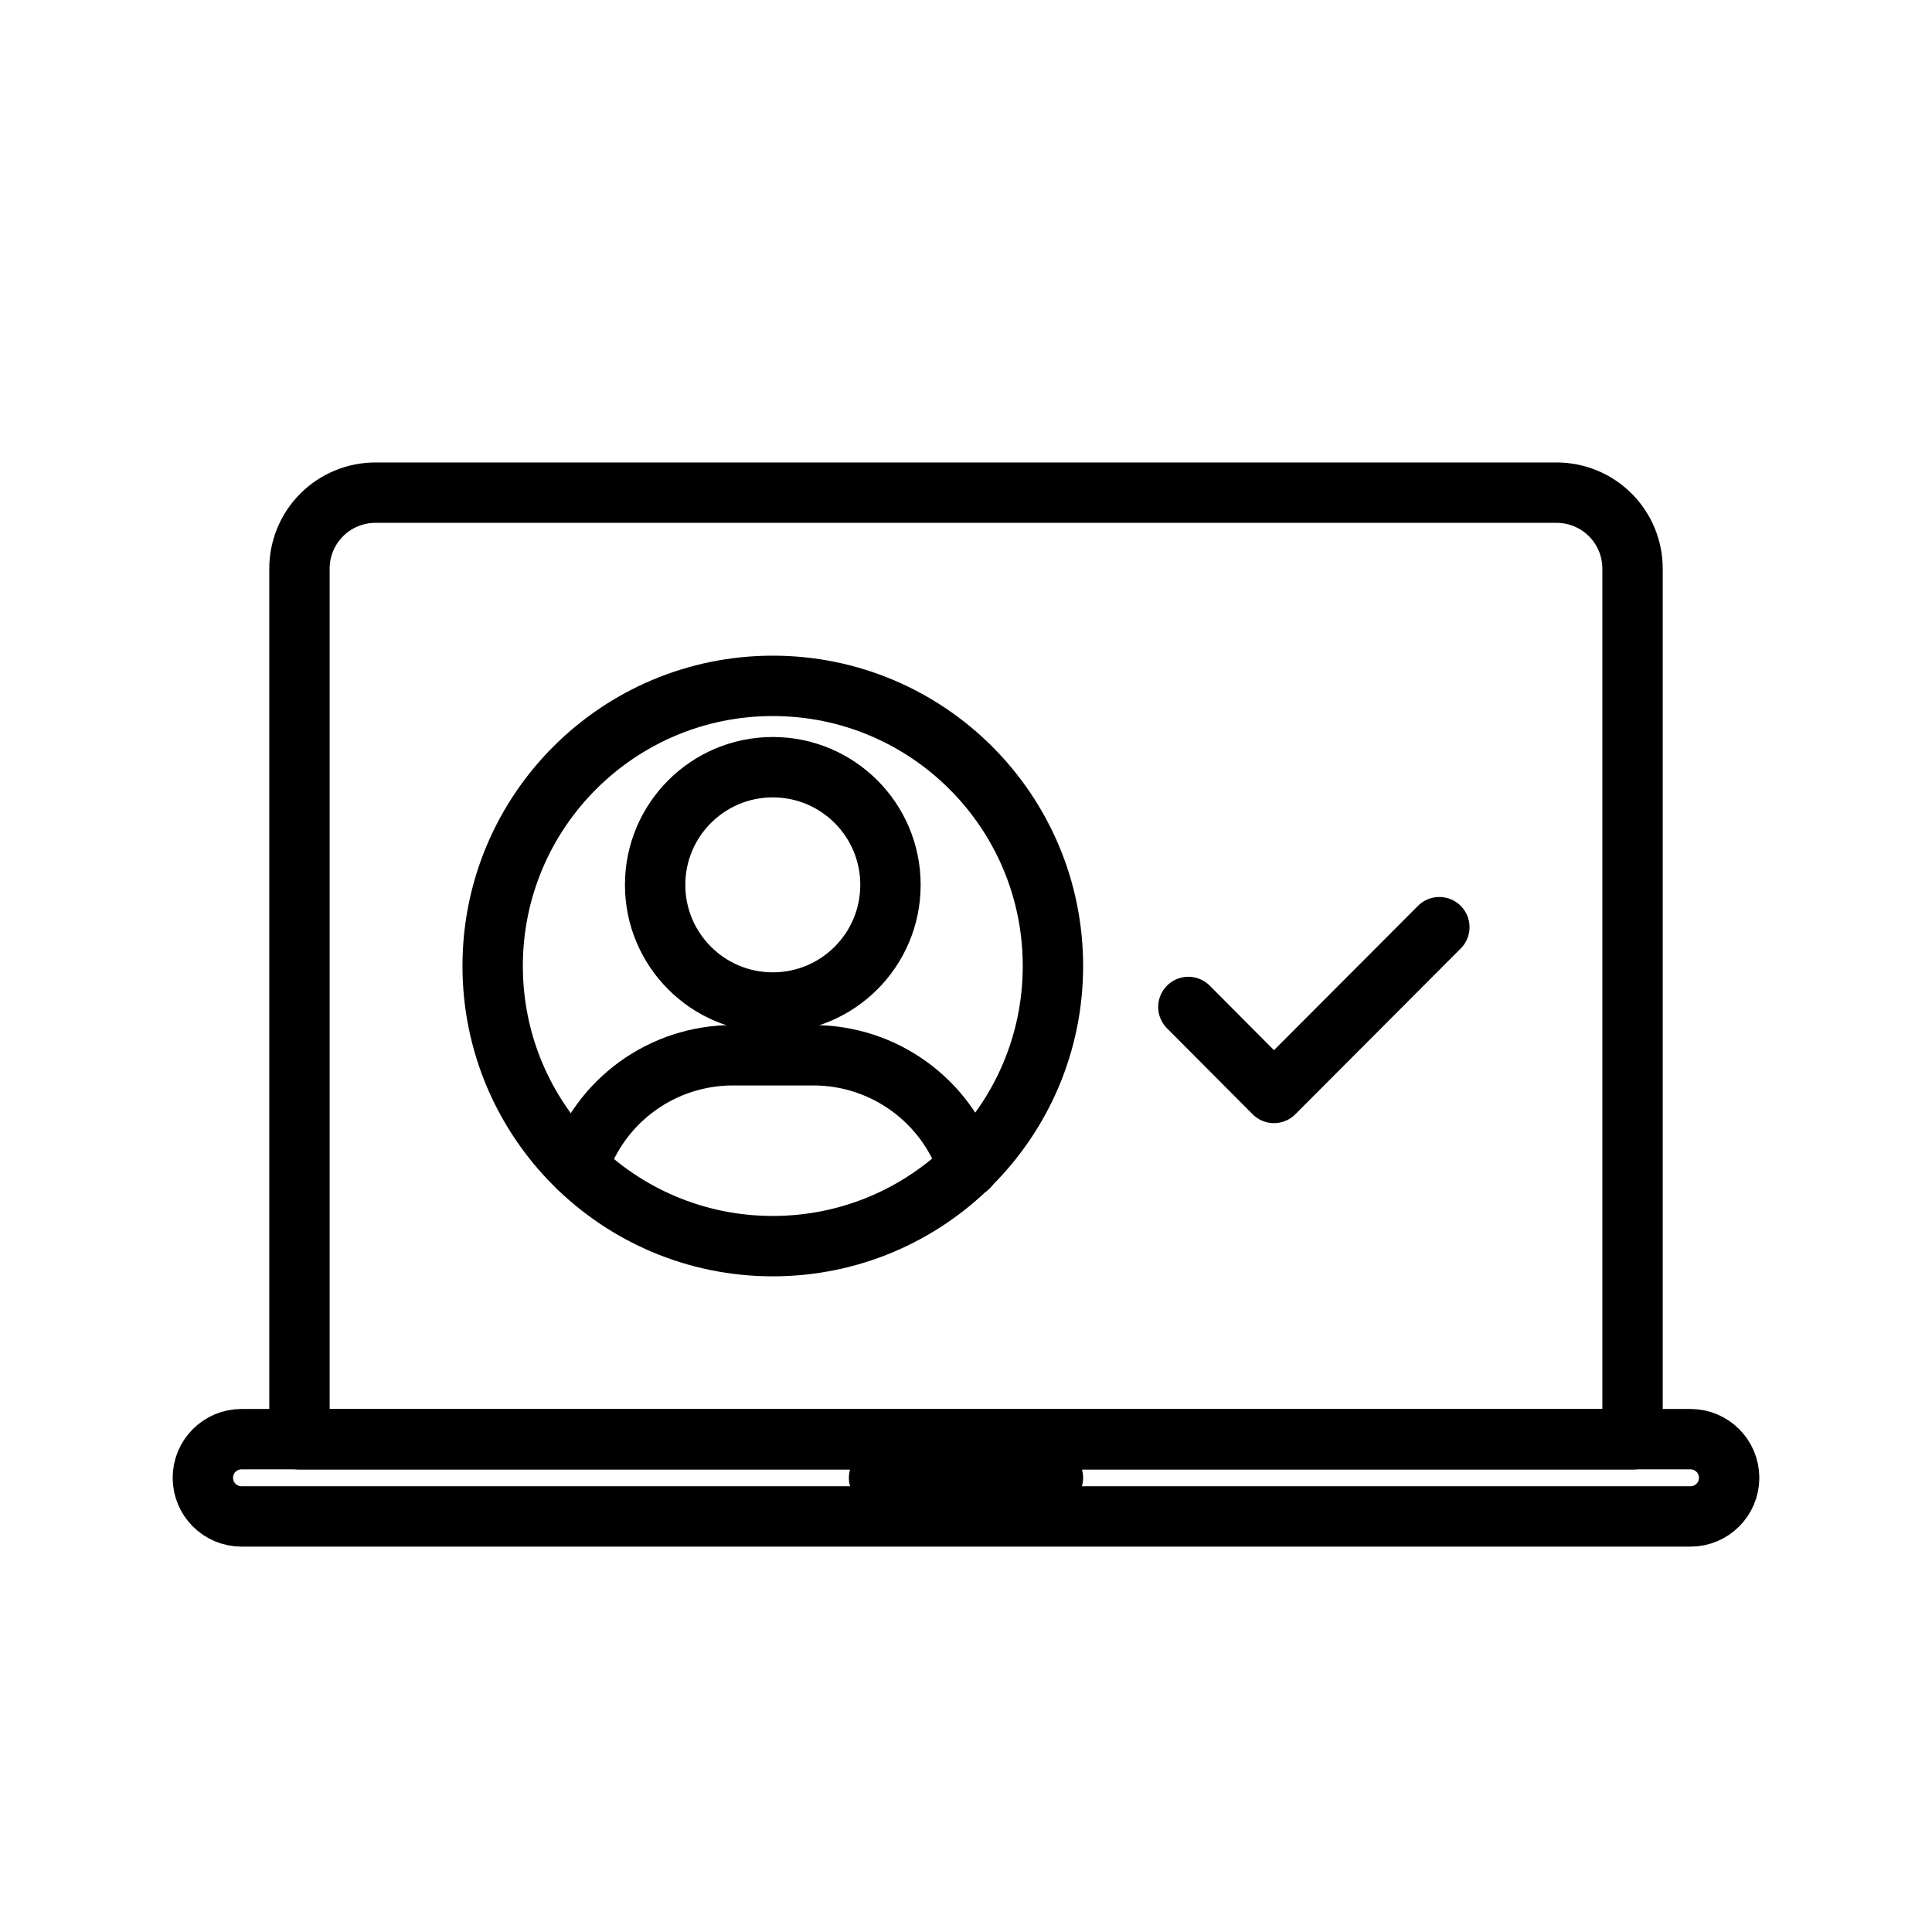
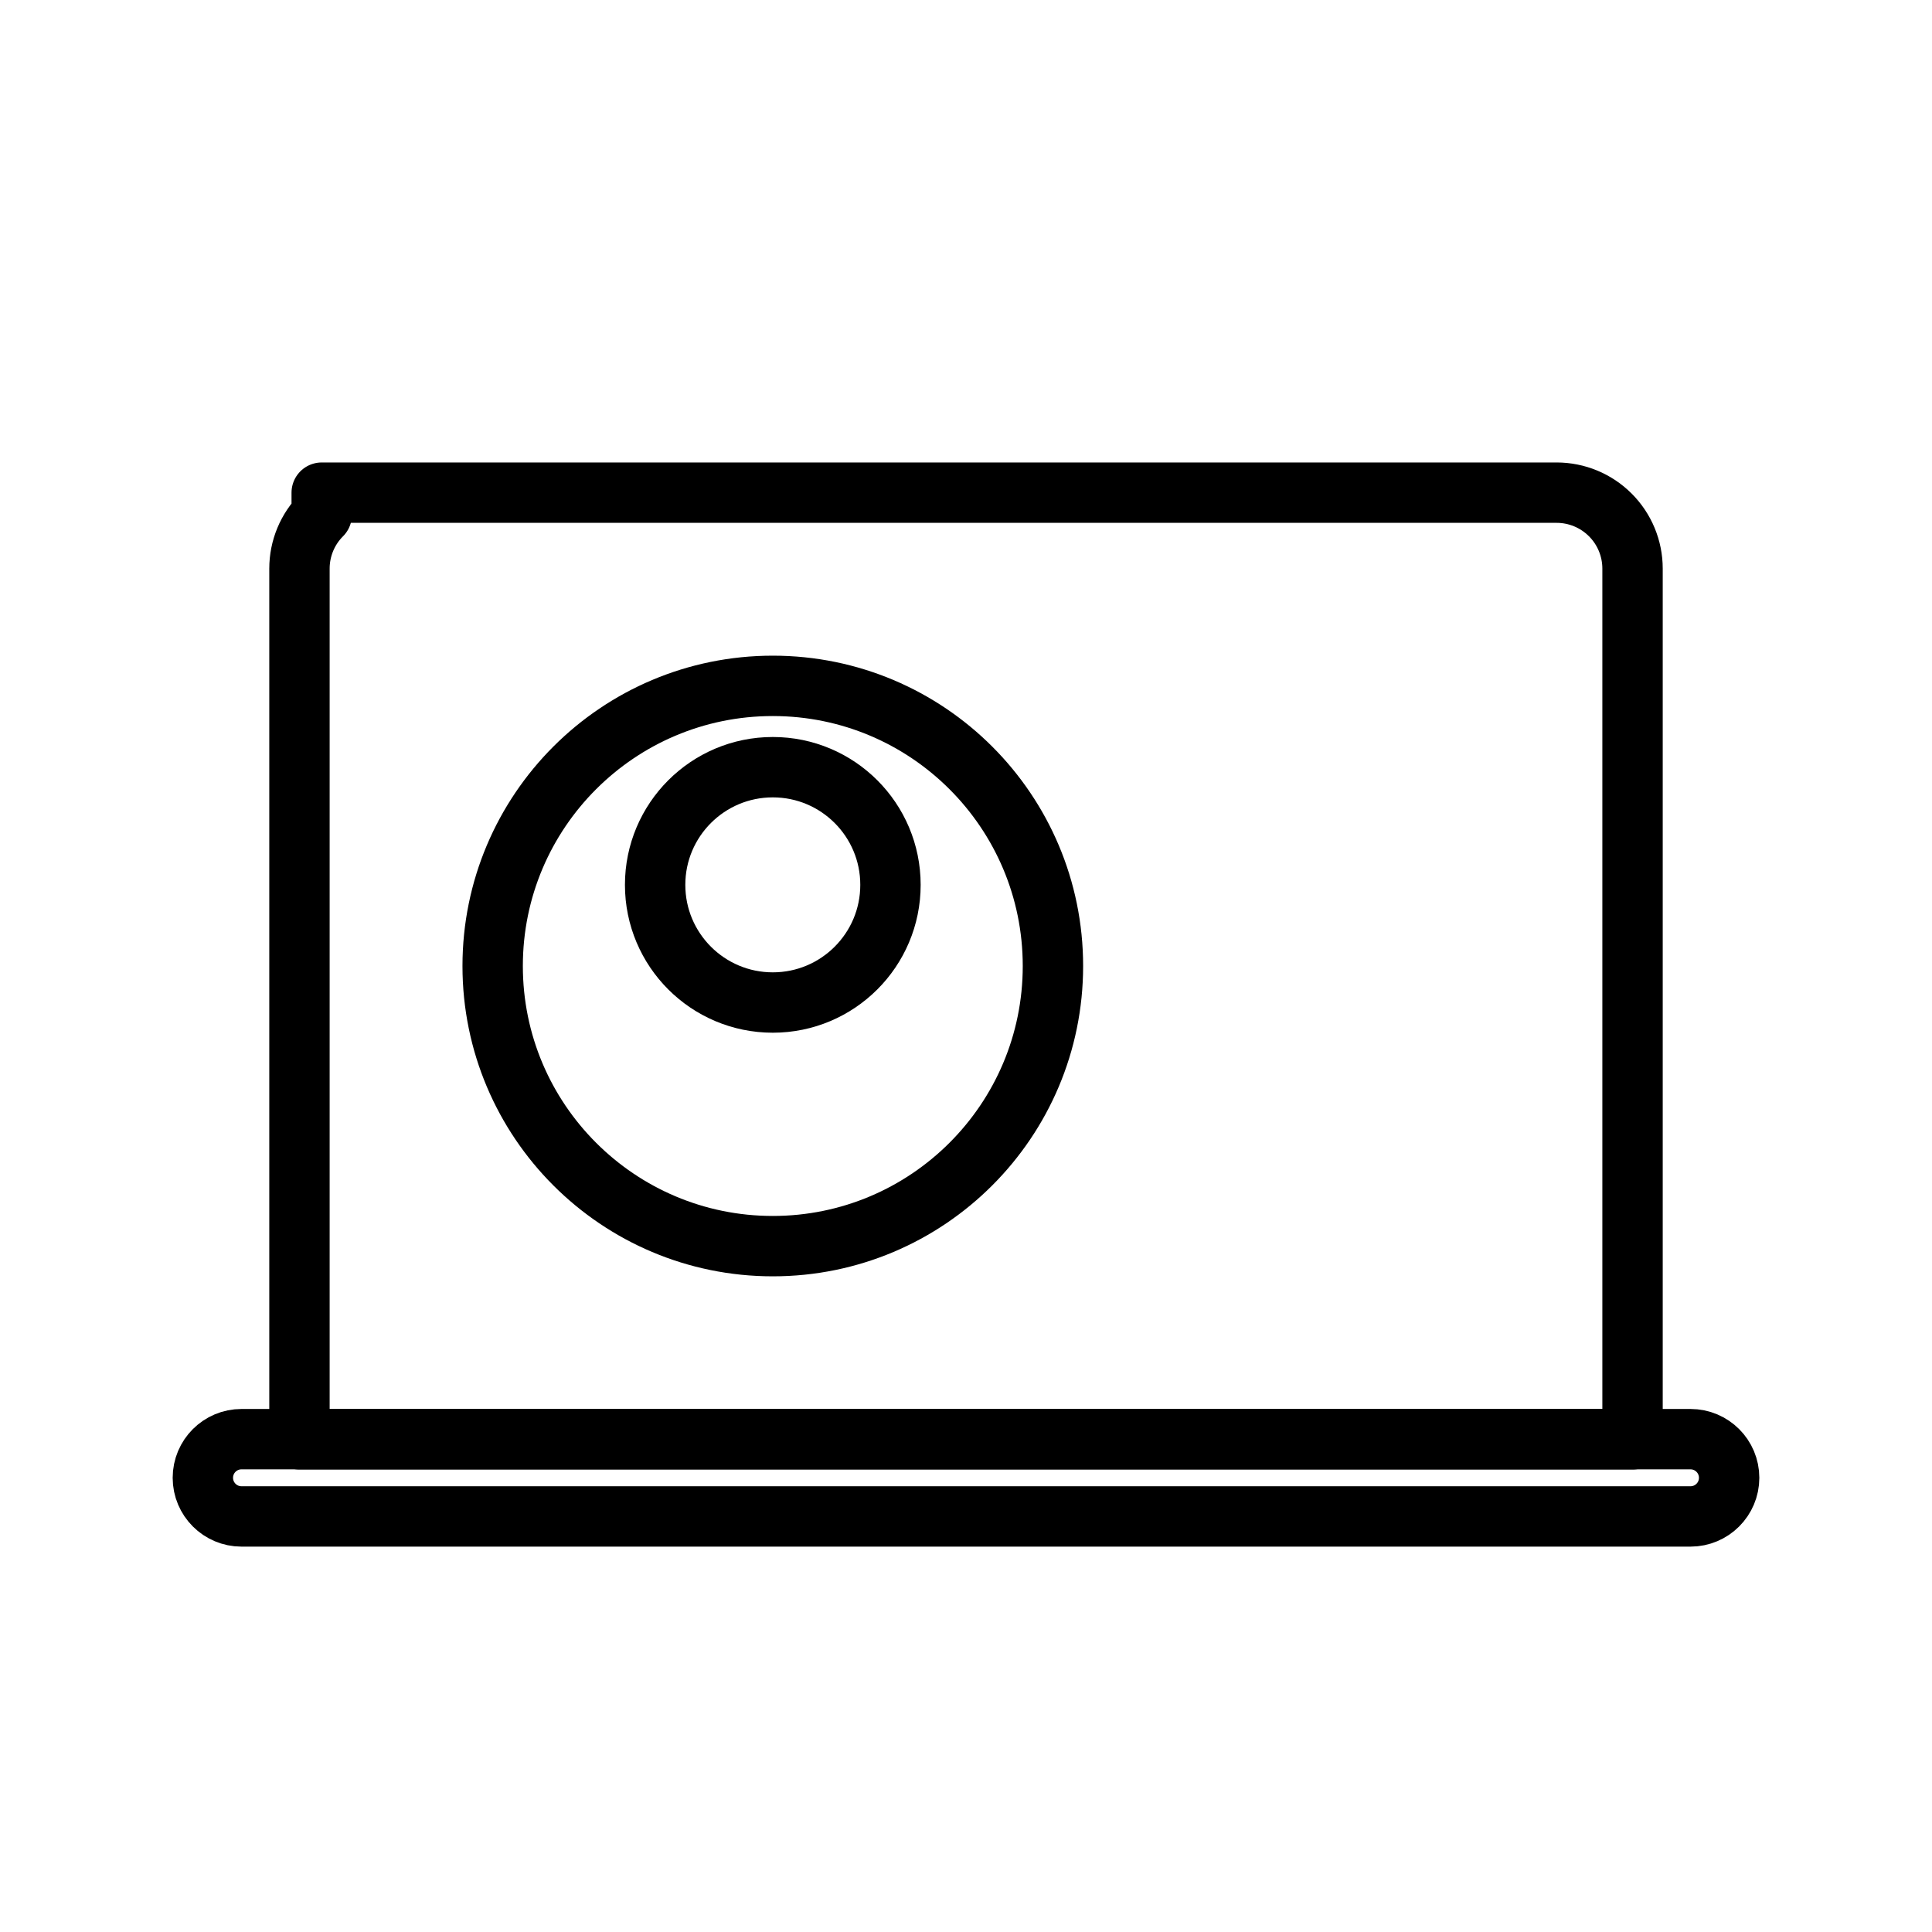
<svg xmlns="http://www.w3.org/2000/svg" width="64" height="64" viewBox="0 0 64 64" fill="none">
-   <path d="M39.366 33.357L42.202 36.205L47.68 30.714" stroke="black" stroke-width="2" stroke-linecap="round" stroke-linejoin="round" />
  <path d="M25.6 41.28C30.725 41.28 34.88 37.125 34.88 32C34.88 26.875 30.725 22.72 25.6 22.72C20.475 22.72 16.32 26.875 16.32 32C16.32 37.125 20.475 41.28 25.6 41.28Z" stroke="black" stroke-width="2" stroke-linecap="round" stroke-linejoin="round" />
  <path d="M25.6 33.21C27.753 33.21 29.498 31.465 29.498 29.312C29.498 27.159 27.753 25.414 25.6 25.414C23.447 25.414 21.702 27.159 21.702 29.312C21.702 31.465 23.447 33.21 25.6 33.21Z" stroke="black" stroke-width="2" stroke-linecap="round" stroke-linejoin="round" />
-   <path d="M19.149 38.669C19.503 37.59 20.189 36.651 21.108 35.984C22.027 35.318 23.133 34.958 24.269 34.957H26.957C28.091 34.959 29.196 35.319 30.114 35.984C31.033 36.649 31.72 37.586 32.077 38.662" stroke="black" stroke-width="2" stroke-linecap="round" stroke-linejoin="round" />
-   <path d="M29.12 48.954H34.88" stroke="black" stroke-width="2" stroke-linecap="round" stroke-linejoin="round" />
-   <path d="M12.435 16.32H51.565C52.232 16.32 52.872 16.585 53.343 17.057C53.815 17.528 54.08 18.168 54.08 18.835V47.68H9.92V18.835C9.92 18.168 10.185 17.528 10.657 17.057C11.128 16.585 11.768 16.32 12.435 16.32V16.32Z" stroke="black" stroke-width="2" stroke-linecap="round" stroke-linejoin="round" />
+   <path d="M12.435 16.32H51.565C52.232 16.32 52.872 16.585 53.343 17.057C53.815 17.528 54.08 18.168 54.08 18.835V47.68H9.92V18.835C9.92 18.168 10.185 17.528 10.657 17.057V16.32Z" stroke="black" stroke-width="2" stroke-linecap="round" stroke-linejoin="round" />
  <path d="M56 47.674H8C7.293 47.674 6.72 48.247 6.72 48.954C6.72 49.66 7.293 50.234 8 50.234H56C56.707 50.234 57.28 49.66 57.28 48.954C57.28 48.247 56.707 47.674 56 47.674Z" stroke="black" stroke-width="2" stroke-linecap="round" stroke-linejoin="round" />
</svg>